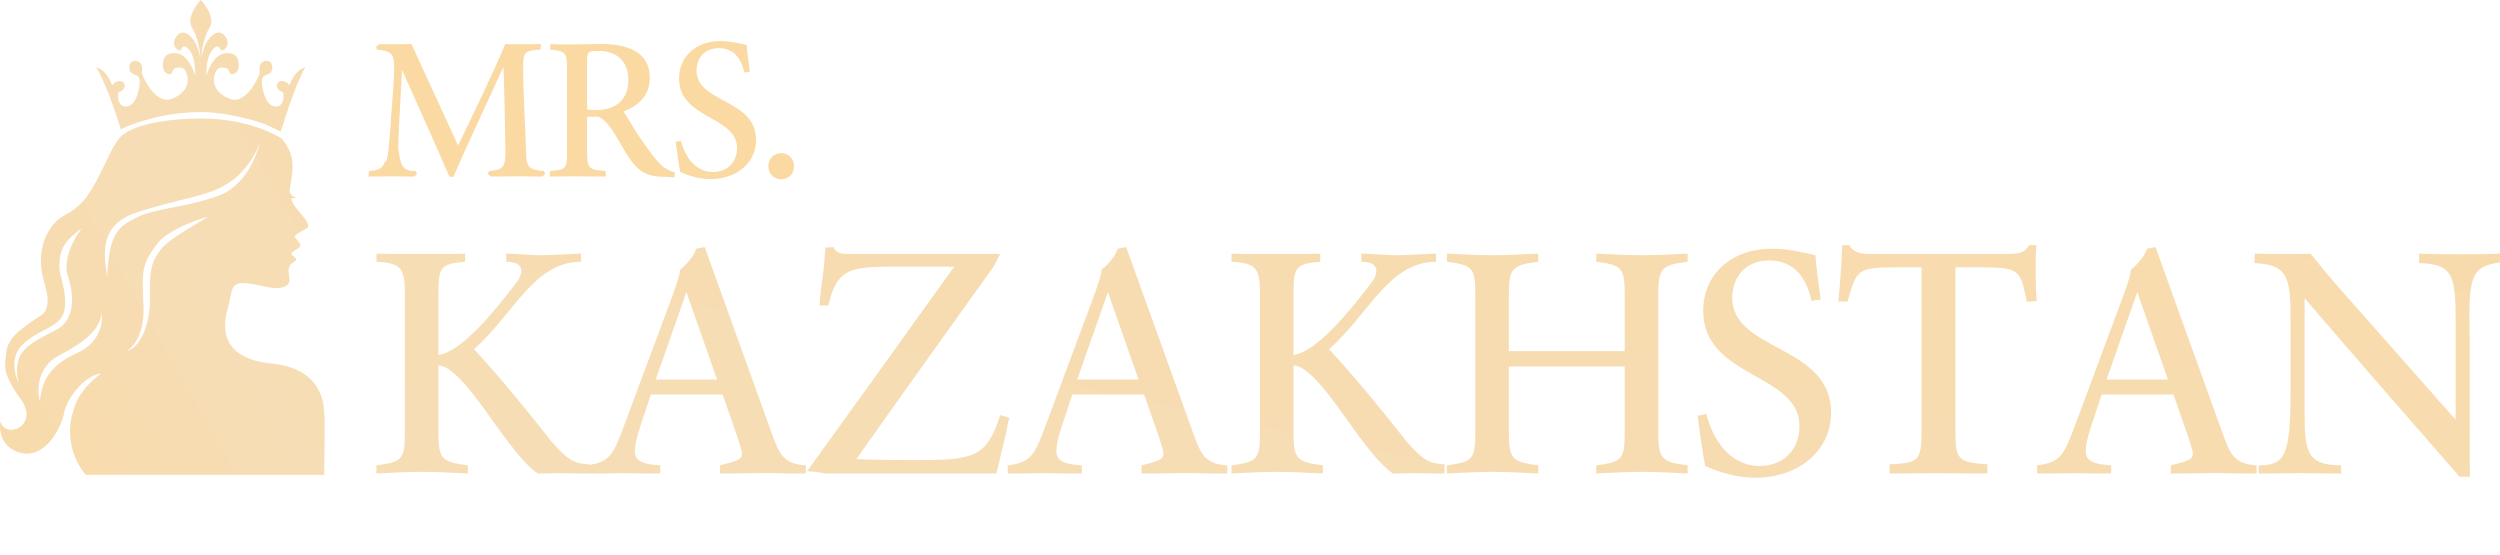
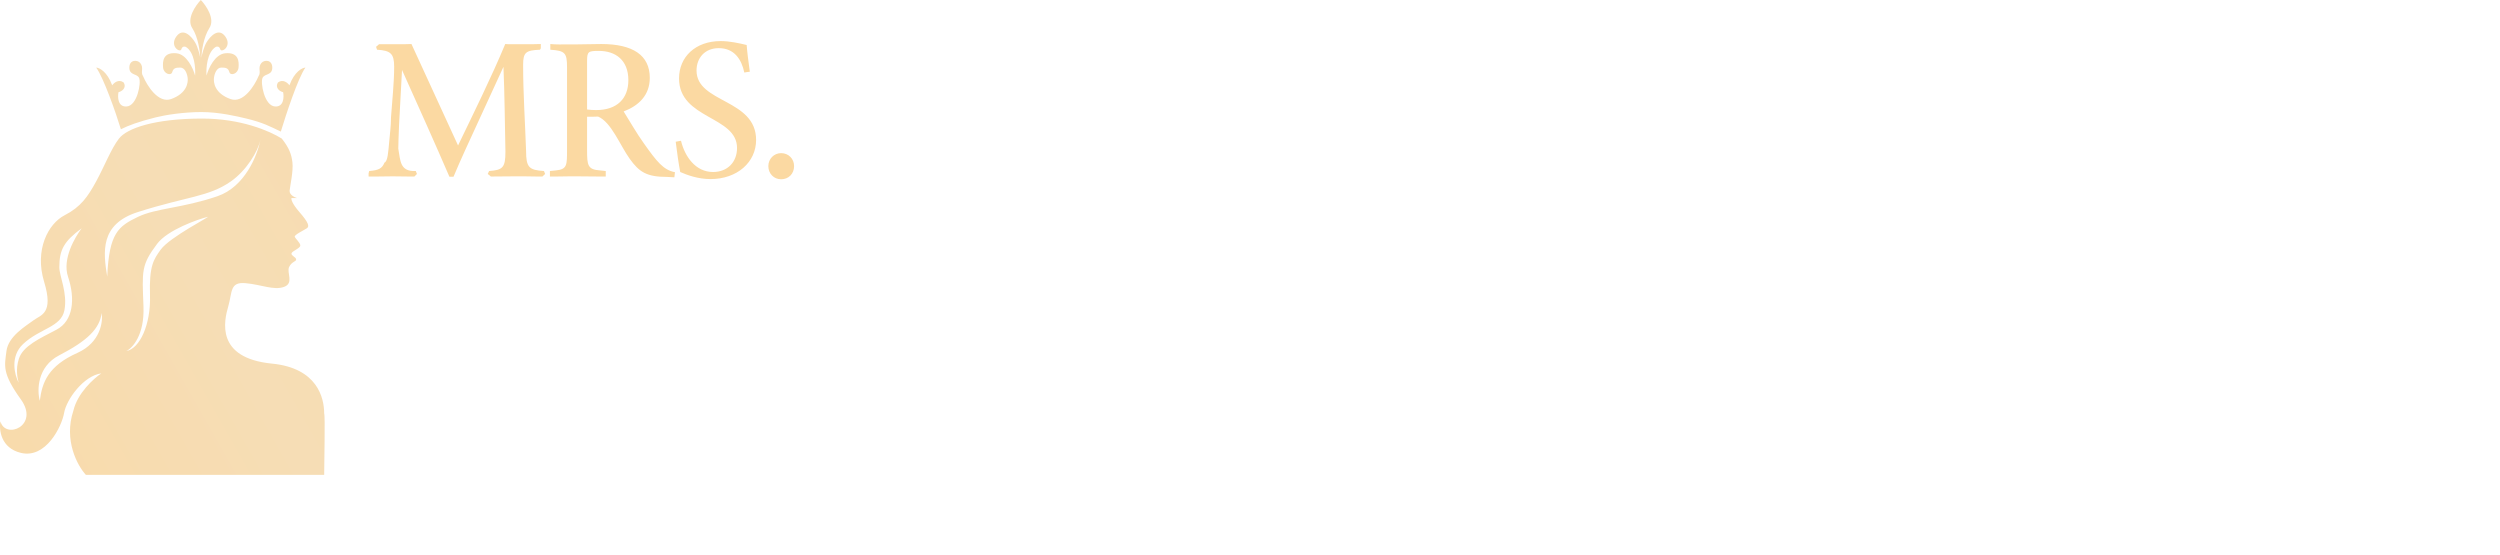
<svg xmlns="http://www.w3.org/2000/svg" viewBox="0 0 270.057 59.961" fill="none">
-   <path d="M47.361 39.482V46.741C47.361 49.56 47.714 49.912 50.532 50.265V51.146C48.912 51.075 47.22 50.969 45.599 50.969C43.943 50.969 42.322 51.075 40.666 51.146V50.265C43.485 49.912 43.732 49.56 43.732 46.741V31.342C43.696 28.84 43.133 28.417 40.666 28.276V27.395C41.265 27.43 41.899 27.43 42.498 27.43H44.789H48.982C49.405 27.43 49.828 27.43 50.251 27.395V28.276C47.537 28.487 47.361 28.91 47.361 31.8V33.35V38.354C49.863 37.966 53.281 33.808 55.783 30.531C56.135 30.073 56.312 29.615 56.312 29.263C56.312 28.664 55.818 28.276 54.691 28.276V27.395C55.395 27.395 57.721 27.571 58.426 27.571C59.131 27.571 61.879 27.43 62.76 27.395V28.276C57.651 28.276 55.501 33.949 51.202 37.72C54.021 40.75 57.087 44.521 59.659 47.798C61.315 49.63 61.95 50.088 63.676 50.159V51.146H62.584C61.738 51.146 61.104 51.11 60.188 51.11C59.659 51.11 59.272 51.146 58.849 51.146H58.073C56.734 50.124 55.889 49.031 54.726 47.516C52.858 45.12 49.44 39.482 47.361 39.482ZM87.045 51.146H85.037C84.261 51.11 83.662 51.11 82.993 51.11H81.76C80.703 51.11 80.033 51.146 79.117 51.146H77.778V50.265C80.703 49.525 80.385 49.56 79.645 47.164L78.06 42.618H70.307L69.391 45.367C69.074 46.283 68.581 47.798 68.581 48.749C68.581 49.877 69.602 50.159 71.329 50.265V51.146H69.497C68.722 51.146 68.017 51.11 67.242 51.11C66.431 51.11 65.832 51.146 65.127 51.146H63.33V50.265C65.867 49.947 66.22 49.207 67.488 45.789L72.527 32.258C72.88 31.307 73.232 30.355 73.443 29.404V29.157C74.148 28.593 74.959 27.677 75.205 26.866L76.122 26.69L83.204 46.353C84.121 48.89 84.473 50.124 87.045 50.265V51.146ZM77.461 40.997L74.148 31.553L70.836 40.997H77.461ZM108.047 44.838L109.034 45.12C108.893 45.613 108.788 46.212 108.647 46.882L108.047 49.419C107.907 50.053 107.766 50.652 107.625 51.146H105.616H103.572H102.374H89.089C88.596 51.04 88.138 50.969 87.187 50.899C92.472 43.569 97.793 36.205 103.079 28.805H98.287C92.049 28.805 90.534 28.593 89.477 32.998H88.526C88.561 32.434 88.596 31.906 88.667 31.377C89.019 29.086 89.054 28.1 89.16 26.726C89.442 26.726 89.724 26.726 90.041 26.69C90.323 27.289 90.71 27.43 91.697 27.43H108.047C107.836 27.853 107.589 28.276 107.378 28.734C102.409 35.676 97.476 42.547 92.508 49.595C94.27 49.666 96.349 49.701 98.71 49.701C105.158 49.701 106.568 49.489 108.047 44.838ZM132.575 51.146H130.567C129.792 51.11 129.193 51.11 128.523 51.11H127.29C126.233 51.11 125.563 51.146 124.647 51.146H123.308V50.265C126.233 49.525 125.916 49.56 125.176 47.164L123.59 42.618H115.837L114.921 45.367C114.604 46.283 114.111 47.798 114.111 48.749C114.111 49.877 115.133 50.159 116.859 50.265V51.146H115.027C114.252 51.146 113.547 51.11 112.772 51.11C111.961 51.11 111.362 51.146 110.658 51.146H108.86V50.265C111.397 49.947 111.75 49.207 113.018 45.789L118.057 32.258C118.41 31.307 118.762 30.355 118.974 29.404V29.157C119.678 28.593 120.489 27.677 120.736 26.866L121.652 26.69L128.735 46.353C129.651 48.89 130.003 50.124 132.575 50.265V51.146ZM122.991 40.997L119.678 31.553L116.366 40.997H122.991ZM139.729 39.482V46.741C139.729 49.56 140.082 49.912 142.901 50.265V51.146C141.28 51.075 139.588 50.969 137.967 50.969C136.311 50.969 134.69 51.075 133.034 51.146V50.265C135.853 49.912 136.1 49.56 136.1 46.741V31.342C136.064 28.84 135.501 28.417 133.034 28.276V27.395C133.633 27.43 134.267 27.43 134.866 27.43H137.157H141.35C141.773 27.43 142.196 27.43 142.619 27.395V28.276C139.905 28.487 139.729 28.91 139.729 31.8V33.35V38.354C142.231 37.966 145.649 33.808 148.151 30.531C148.504 30.073 148.68 29.615 148.68 29.263C148.68 28.664 148.186 28.276 147.059 28.276V27.395C147.764 27.395 150.089 27.571 150.794 27.571C151.499 27.571 154.247 27.43 155.128 27.395V28.276C150.019 28.276 147.869 33.949 143.57 37.72C146.389 40.75 149.455 44.521 152.027 47.798C153.684 49.63 154.318 50.088 156.045 50.159V51.146H154.952C154.106 51.146 153.472 51.11 152.556 51.11C152.027 51.11 151.64 51.146 151.217 51.146H150.442C149.103 50.124 148.257 49.031 147.094 47.516C145.226 45.12 141.808 39.482 139.729 39.482ZM179.132 31.8V46.741C179.132 49.56 179.484 49.912 182.303 50.265V51.146C180.682 51.075 178.92 50.969 177.37 50.969C175.784 50.969 174.093 51.075 172.436 51.146V50.265C175.255 49.912 175.502 49.56 175.502 46.741V39.587H162.992V46.741C162.992 49.56 163.345 49.912 166.164 50.265V51.146C164.543 51.075 162.816 50.969 161.231 50.969C159.645 50.969 157.953 51.075 156.297 51.146V50.265C159.116 49.912 159.363 49.56 159.363 46.741V31.8C159.363 28.981 159.116 28.628 156.297 28.276V27.395C157.953 27.466 159.574 27.571 161.231 27.571C162.851 27.571 164.543 27.466 166.164 27.395V28.276C163.345 28.628 162.992 28.981 162.992 31.8V37.931H175.502V31.8C175.502 28.981 175.255 28.628 172.436 28.276V27.395C174.093 27.466 175.713 27.571 177.37 27.571C178.991 27.571 180.682 27.466 182.303 27.395V28.276C179.484 28.628 179.132 28.981 179.132 31.8ZM196.672 32.364C196.319 32.399 196.037 32.434 195.685 32.505C195.192 30.144 193.888 28.135 191.104 28.135C188.602 28.135 187.122 29.897 187.122 32.152C187.122 38.002 197.799 37.191 197.799 44.591C197.799 48.573 194.416 51.604 189.624 51.604C187.369 51.604 185.396 50.864 184.197 50.335C183.951 49.067 183.598 46.706 183.387 44.908C183.704 44.873 184.021 44.767 184.338 44.732C185.008 47.516 186.911 50.335 190.082 50.335C192.654 50.335 194.381 48.573 194.381 46.036C194.381 40.257 183.986 40.891 183.986 33.562C183.986 29.721 186.911 26.866 191.456 26.866C193.077 26.866 194.769 27.254 196.108 27.571C196.214 28.981 196.39 30.214 196.672 32.364ZM220.007 32.505L218.949 32.61C218.21 29.157 218.28 28.875 213.805 28.875H211.232V46.846C211.232 49.736 211.691 49.947 214.686 50.159V51.146H213.417C211.972 51.146 210.492 51.11 209.048 51.11C207.709 51.11 206.581 51.146 205.348 51.146H204.114V50.159C207.18 49.983 207.568 49.912 207.568 46.529V28.875H204.995C200.485 28.875 200.59 29.157 199.569 32.575H198.582C198.793 30.425 198.934 28.452 199.005 26.479H199.78C200.097 27.113 200.767 27.43 201.824 27.43H216.835C218.28 27.43 218.738 27.254 219.196 26.479H219.972C219.901 27.183 219.901 27.853 219.901 28.593C219.901 29.826 219.901 31.165 220.007 32.505ZM243.769 51.146H241.76C240.985 51.11 240.386 51.11 239.716 51.11H238.483C237.426 51.11 236.756 51.146 235.84 51.146H234.501V50.265C237.426 49.525 237.108 49.56 236.369 47.164L234.783 42.618H227.03L226.114 45.367C225.797 46.283 225.304 47.798 225.304 48.749C225.304 49.877 226.326 50.159 228.052 50.265V51.146H226.22C225.445 51.146 224.74 51.11 223.965 51.11C223.154 51.11 222.555 51.146 221.85 51.146H220.053V50.265C222.59 49.947 222.943 49.207 224.211 45.789L229.251 32.258C229.603 31.307 229.955 30.355 230.166 29.404V29.157C230.871 28.593 231.682 27.677 231.929 26.866L232.845 26.69L239.928 46.353C240.844 48.89 241.196 50.124 243.769 50.265V51.146ZM234.184 40.997L230.871 31.553L227.559 40.997H234.184ZM270.057 27.395V28.346C267.519 28.734 266.744 29.298 266.744 34.055C266.744 34.76 266.779 35.711 266.779 36.733V49.771C266.779 50.37 266.814 50.934 266.814 51.498H265.686C260.119 45.12 254.553 38.742 249.019 32.293H248.949V42.125V44.662C248.949 48.82 249.231 50.265 252.895 50.265V51.146H251.521C250.499 51.146 249.654 51.11 248.385 51.11C247.293 51.11 246.447 51.146 245.46 51.146H243.98V50.265C246.87 50.265 247.434 49.278 247.434 41.948V34.02C247.434 29.439 246.729 28.628 243.557 28.417V27.395C244.051 27.395 244.579 27.43 245.073 27.43H248.773C249.055 27.43 249.301 27.43 249.583 27.395C250.535 28.558 251.627 29.932 253.389 31.906L265.23 45.296H265.265V36.063C265.265 30.108 265.37 28.523 261.318 28.417V27.395C262.762 27.466 264.277 27.466 265.756 27.466C267.238 27.466 268.542 27.466 270.057 27.395Z" fill="url(#paint0_linear_371_229)" />
  <path d="M58.888 18.793L58.591 19.069H58.038C57.55 19.069 57.083 19.048 56.615 19.048H55.596C54.704 19.048 53.855 19.069 53.026 19.069C52.92 18.984 52.814 18.878 52.687 18.793L52.835 18.474C54.301 18.368 54.598 18.113 54.598 16.393C54.534 13.335 54.513 10.277 54.385 7.219C53.026 10.213 51.625 13.186 50.266 16.181C49.756 17.327 49.352 18.198 48.991 19.09H48.546C47.037 15.586 45.126 11.339 43.427 7.558L43.109 13.462C43.045 14.609 43.045 15.522 43.024 16.053C43.257 17.327 43.172 18.559 44.914 18.474L45.041 18.793L44.765 19.069H44.192C43.597 19.069 43.003 19.048 42.408 19.048C41.771 19.048 41.282 19.069 40.688 19.069H39.817V18.729L39.881 18.474C40.9 18.389 41.261 18.219 41.537 17.561C41.877 17.434 41.941 16.457 42.047 15.267C42.111 14.482 42.238 13.611 42.238 12.655C42.366 10.85 42.578 8.96 42.578 7.197C42.578 5.796 42.196 5.456 40.73 5.371C40.709 5.286 40.645 5.159 40.624 5.052C40.73 4.968 40.836 4.883 40.943 4.776H43.661C43.937 4.776 44.192 4.755 44.447 4.755L49.48 15.713C51.158 12.231 53.132 8.238 54.577 4.755C54.768 4.776 54.938 4.776 55.129 4.776H57.486C57.783 4.776 58.102 4.755 58.42 4.755V5.222C58.378 5.265 58.357 5.329 58.335 5.371C56.806 5.435 56.509 5.647 56.509 7.006C56.509 10.086 56.722 13.207 56.828 16.287C56.828 18.092 57.146 18.368 58.76 18.474L58.888 18.793ZM72.911 18.602L72.847 19.154L72.061 19.111C69.853 19.111 69.046 18.58 68.026 17.157C66.986 15.713 66.03 13.186 64.607 12.592C64.225 12.613 63.821 12.613 63.418 12.613V16.244C63.418 17.858 63.482 18.326 64.841 18.41L65.435 18.474V19.069H64.735C63.949 19.069 63.142 19.048 62.314 19.048H61.57C61.103 19.048 60.615 19.069 60.105 19.069H59.404V18.474L60.041 18.41C61.273 18.283 61.252 17.858 61.252 16.138V7.261C61.252 5.711 61.039 5.477 59.447 5.371V4.755C59.999 4.819 60.742 4.798 61.421 4.798H62.059C62.993 4.798 64.034 4.755 64.947 4.755C68.366 4.755 70.192 5.966 70.192 8.408C70.192 10.298 68.982 11.424 67.368 12.039C67.984 13.016 68.791 14.439 69.577 15.522C70.936 17.434 71.658 18.368 72.911 18.602ZM63.418 11.827C63.779 11.87 64.055 11.891 64.395 11.891C66.688 11.891 67.877 10.617 67.877 8.663C67.877 6.475 66.476 5.498 64.692 5.498C63.567 5.498 63.418 5.562 63.418 6.56V11.827ZM80.997 7.75C80.785 7.771 80.615 7.792 80.402 7.835C80.105 6.412 79.319 5.201 77.641 5.201C76.134 5.201 75.242 6.263 75.242 7.622C75.242 11.147 81.676 10.659 81.676 15.119C81.676 17.519 79.638 19.345 76.749 19.345C75.39 19.345 74.201 18.899 73.479 18.58C73.33 17.816 73.118 16.393 72.991 15.31C73.182 15.289 73.373 15.225 73.564 15.204C73.967 16.881 75.114 18.58 77.026 18.58C78.576 18.58 79.616 17.519 79.616 15.989C79.616 12.507 73.352 12.889 73.352 8.472C73.352 6.157 75.114 4.437 77.854 4.437C78.831 4.437 79.85 4.67 80.657 4.861C80.721 5.711 80.827 6.454 80.997 7.75ZM84.378 19.366C83.613 19.366 82.998 18.771 82.998 17.943C82.998 17.157 83.613 16.542 84.378 16.542C85.185 16.542 85.78 17.157 85.78 17.943C85.78 18.771 85.185 19.366 84.378 19.366Z" fill="url(#paint1_linear_371_229)" />
  <path d="M21.848 12.808C26.003 12.808 29.099 14.131 30.438 14.968C31.236 15.972 31.487 16.675 31.588 17.529C31.701 18.492 31.337 20.04 31.287 20.593C31.247 21.035 31.805 21.313 32.089 21.397H31.488C31.437 21.514 31.538 21.979 32.341 22.903C33.346 24.058 33.446 24.46 33.145 24.661C32.844 24.862 31.788 25.365 31.839 25.566C31.89 25.767 32.441 26.218 32.441 26.519C32.441 26.821 31.539 27.122 31.488 27.373C31.438 27.624 31.99 27.776 31.99 28.027C31.989 28.278 31.537 28.228 31.236 28.831C30.935 29.433 31.788 30.588 30.684 30.99C29.579 31.392 28.222 30.739 26.515 30.588C24.807 30.437 25.108 31.543 24.656 33.1C24.204 34.657 23.251 38.675 29.377 39.278C34.28 39.76 35.019 42.969 35.019 44.673C35.139 44.918 35.019 49.976 35.019 51.297H9.276C8.379 50.321 6.855 47.565 7.931 44.35C8.373 42.462 10.124 40.885 10.945 40.332C9.036 40.583 7.178 43.145 6.926 44.601C6.675 46.058 4.967 49.574 2.255 48.921C0.086 48.398 -0.122 46.427 0.045 45.506C0.548 47.514 4.314 46.008 2.255 43.145C0.196 40.282 0.497 39.528 0.698 37.921C0.899 36.314 2.808 35.209 3.612 34.606C4.415 34.004 5.821 33.903 4.766 30.438C3.711 26.972 5.218 24.159 6.976 23.255C8.734 22.351 9.488 21.246 10.392 19.588C11.296 17.931 11.999 16.073 12.853 14.968C13.707 13.863 16.68 12.808 21.848 12.808ZM10.979 33.804C10.778 35.511 9.422 36.817 6.409 38.374C3.998 39.619 3.997 42.174 4.299 43.296C4.55 41.287 5.213 39.526 8.36 38.12C10.878 36.995 11.141 34.708 10.979 33.804ZM8.82 24.662C6.911 26.069 6.409 26.975 6.409 28.875C6.409 29.829 7.312 31.644 6.961 33.502C6.609 35.36 4.299 35.461 2.49 37.168C1.071 38.51 1.568 40.477 2.014 41.34C1.898 40.886 1.661 39.919 2.039 38.753C2.491 37.36 4.299 36.565 6.107 35.611C7.915 34.657 8.15 32.296 7.347 29.885C6.704 27.957 8.117 25.6 8.82 24.662ZM22.418 23.429C21.405 23.683 18.112 24.822 16.972 26.342C15.245 28.645 15.349 29.233 15.499 33.1C15.62 36.194 14.311 37.604 13.641 37.922C15.098 37.671 16.303 35.059 16.203 31.895C16.103 28.73 16.592 28.032 17.352 26.975C18.337 25.605 22.865 23.318 22.418 23.429ZM28.133 15.097C27.869 16.368 26.609 18.426 24.95 19.589C22.544 21.277 20.264 21.196 14.897 22.904C10.773 24.216 11.146 27.228 11.582 29.885C11.783 25.164 12.793 24.442 14.897 23.429C16.885 22.472 19.669 22.503 23.486 21.197C26.462 20.178 27.803 16.788 28.133 15.097ZM21.693 0C22.269 0.598 23.26 2.041 22.619 3.03C21.976 4.02 21.775 5.587 21.754 6.247C21.816 5.897 22.014 5.072 22.31 4.577C22.681 3.959 23.607 2.907 24.348 3.959C25.088 5.01 23.915 5.752 23.792 5.319C23.693 4.973 23.421 5.01 23.298 5.072C22.359 5.666 22.248 7.381 22.31 8.164C22.516 7.401 23.211 5.851 24.348 5.752C25.768 5.629 25.83 6.618 25.768 7.299C25.706 7.979 24.904 8.226 24.78 7.794C24.656 7.361 24.409 7.299 23.915 7.299C23.421 7.299 23.174 7.917 23.113 8.412C23.051 8.907 23.175 10.082 24.903 10.701C26.287 11.195 27.497 9.257 27.929 8.226C28.238 7.793 27.809 7.32 28.238 6.804C28.547 6.433 29.412 6.433 29.412 7.299C29.412 8.164 28.608 7.917 28.361 8.412C28.115 8.908 28.548 11.443 29.721 11.504C30.659 11.554 30.688 10.494 30.585 9.958C30.276 9.896 29.659 9.525 30.029 8.906C30.573 8.511 31.079 8.948 31.264 9.216C31.808 7.732 32.643 7.319 32.993 7.299C32.203 8.388 30.892 12.38 30.336 14.214C29.181 13.662 28.41 13.238 26.62 12.808C25.592 12.562 23.669 12.104 21.754 12.104C19.839 12.104 17.838 12.421 16.814 12.68C14.917 13.159 13.881 13.551 13.058 13.963C12.502 12.129 11.181 8.388 10.391 7.299C10.741 7.319 11.576 7.732 12.12 9.216C12.305 8.948 12.812 8.511 13.355 8.906C13.725 9.525 13.108 9.896 12.799 9.958C12.696 10.494 12.725 11.554 13.664 11.504C14.837 11.443 15.269 8.908 15.023 8.412C14.776 7.917 13.973 8.164 13.972 7.299C13.972 6.433 14.838 6.433 15.146 6.804C15.575 7.32 15.147 7.793 15.455 8.226C15.887 9.257 17.098 11.195 18.481 10.701C20.209 10.082 20.333 8.907 20.271 8.412C20.21 7.917 19.963 7.299 19.469 7.299C18.975 7.299 18.728 7.361 18.604 7.794C18.48 8.226 17.678 7.979 17.616 7.299C17.555 6.618 17.616 5.629 19.036 5.752C20.173 5.851 20.868 7.401 21.074 8.164C21.136 7.381 21.025 5.666 20.086 5.072C19.963 5.01 19.691 4.973 19.592 5.319C19.469 5.752 18.296 5.01 19.036 3.959C19.777 2.907 20.704 3.959 21.074 4.577C21.371 5.072 21.569 5.897 21.631 6.247C21.61 5.587 21.408 4.02 20.765 3.03C20.124 2.041 21.116 0.598 21.693 0Z" fill="url(#paint2_linear_371_229)" />
  <defs>
    <linearGradient id="paint0_linear_371_229" x1="156.324" y1="157.942" x2="206.396" y2="-75.967" gradientUnits="userSpaceOnUse">
      <stop stop-color="#FBD9A2" />
      <stop offset="0.36" stop-color="#F6DDB5" />
      <stop offset="1" stop-color="#FBD9A2" />
    </linearGradient>
    <linearGradient id="paint1_linear_371_229" x1="156.324" y1="50.031" x2="223.512" y2="-56.927" gradientUnits="userSpaceOnUse">
      <stop stop-color="#FBD9A2" />
      <stop offset="0.36" stop-color="#F6DDB5" />
      <stop offset="1" stop-color="#FBD9A2" />
    </linearGradient>
    <linearGradient id="paint2_linear_371_229" x1="-1.2492e-06" y1="102.288" x2="130.834" y2="28.12" gradientUnits="userSpaceOnUse">
      <stop stop-color="#FBD9A2" />
      <stop offset="0.36" stop-color="#F6DDB5" />
      <stop offset="1" stop-color="#FBD9A2" />
    </linearGradient>
  </defs>
</svg>